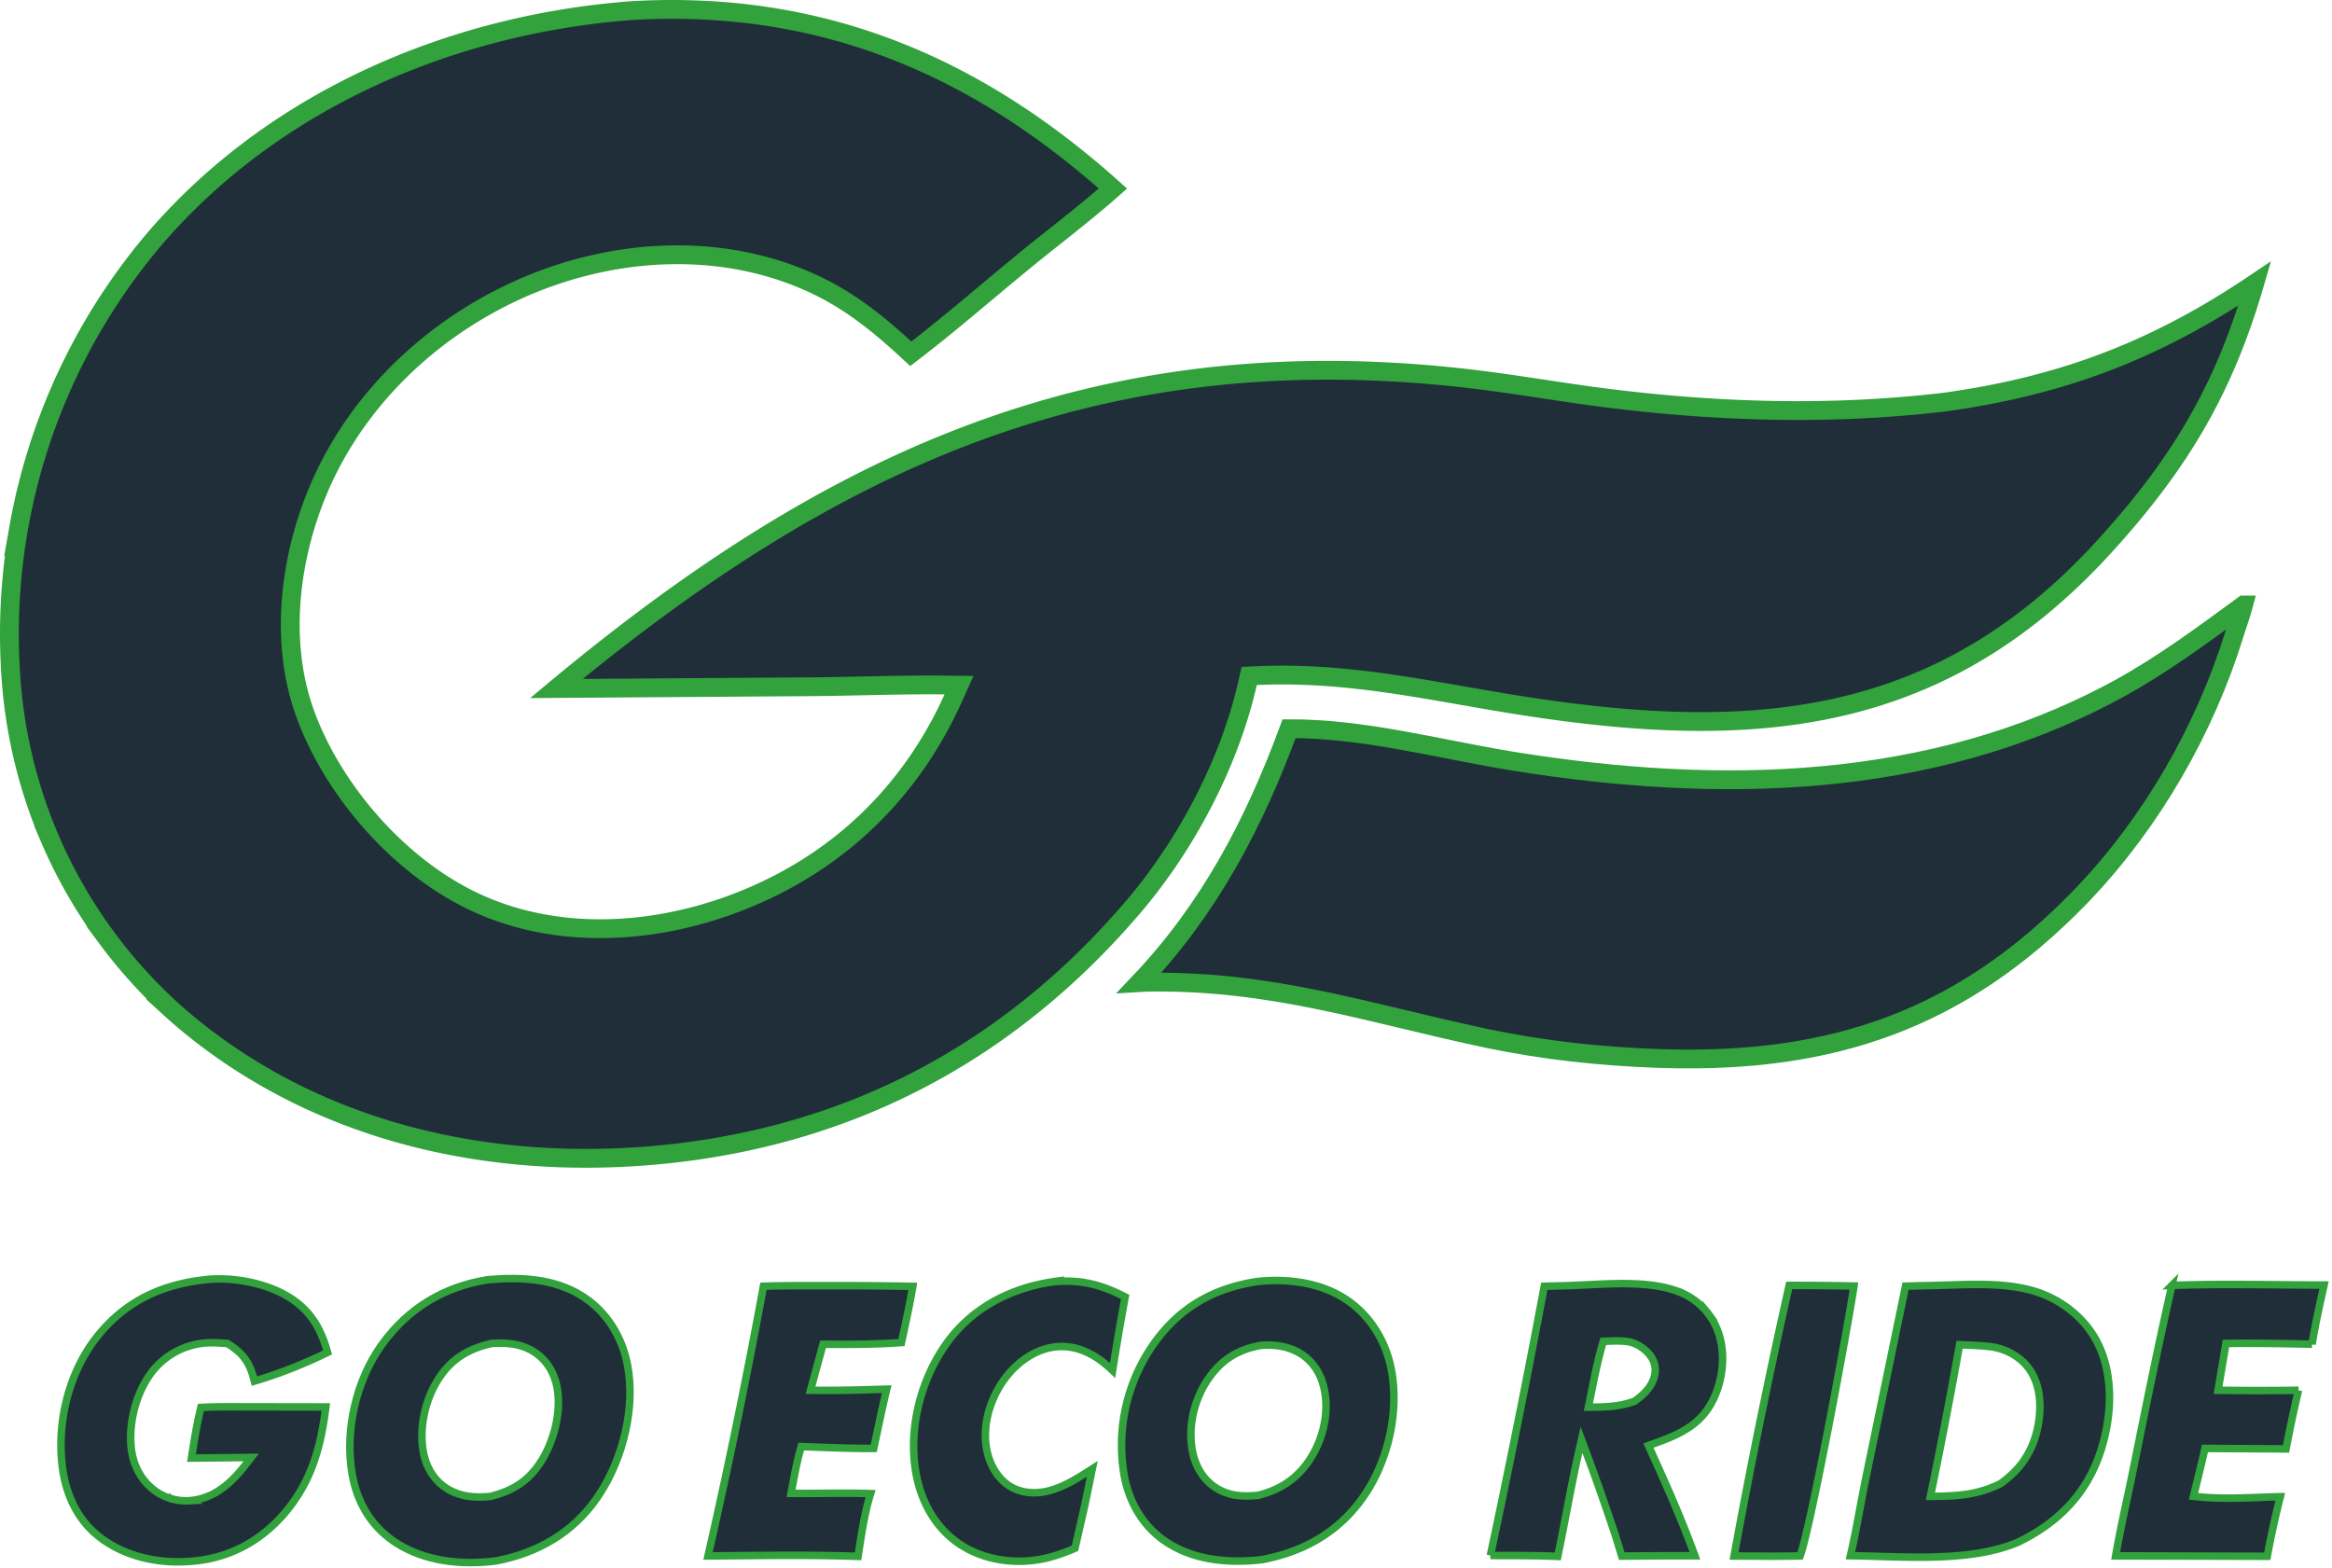
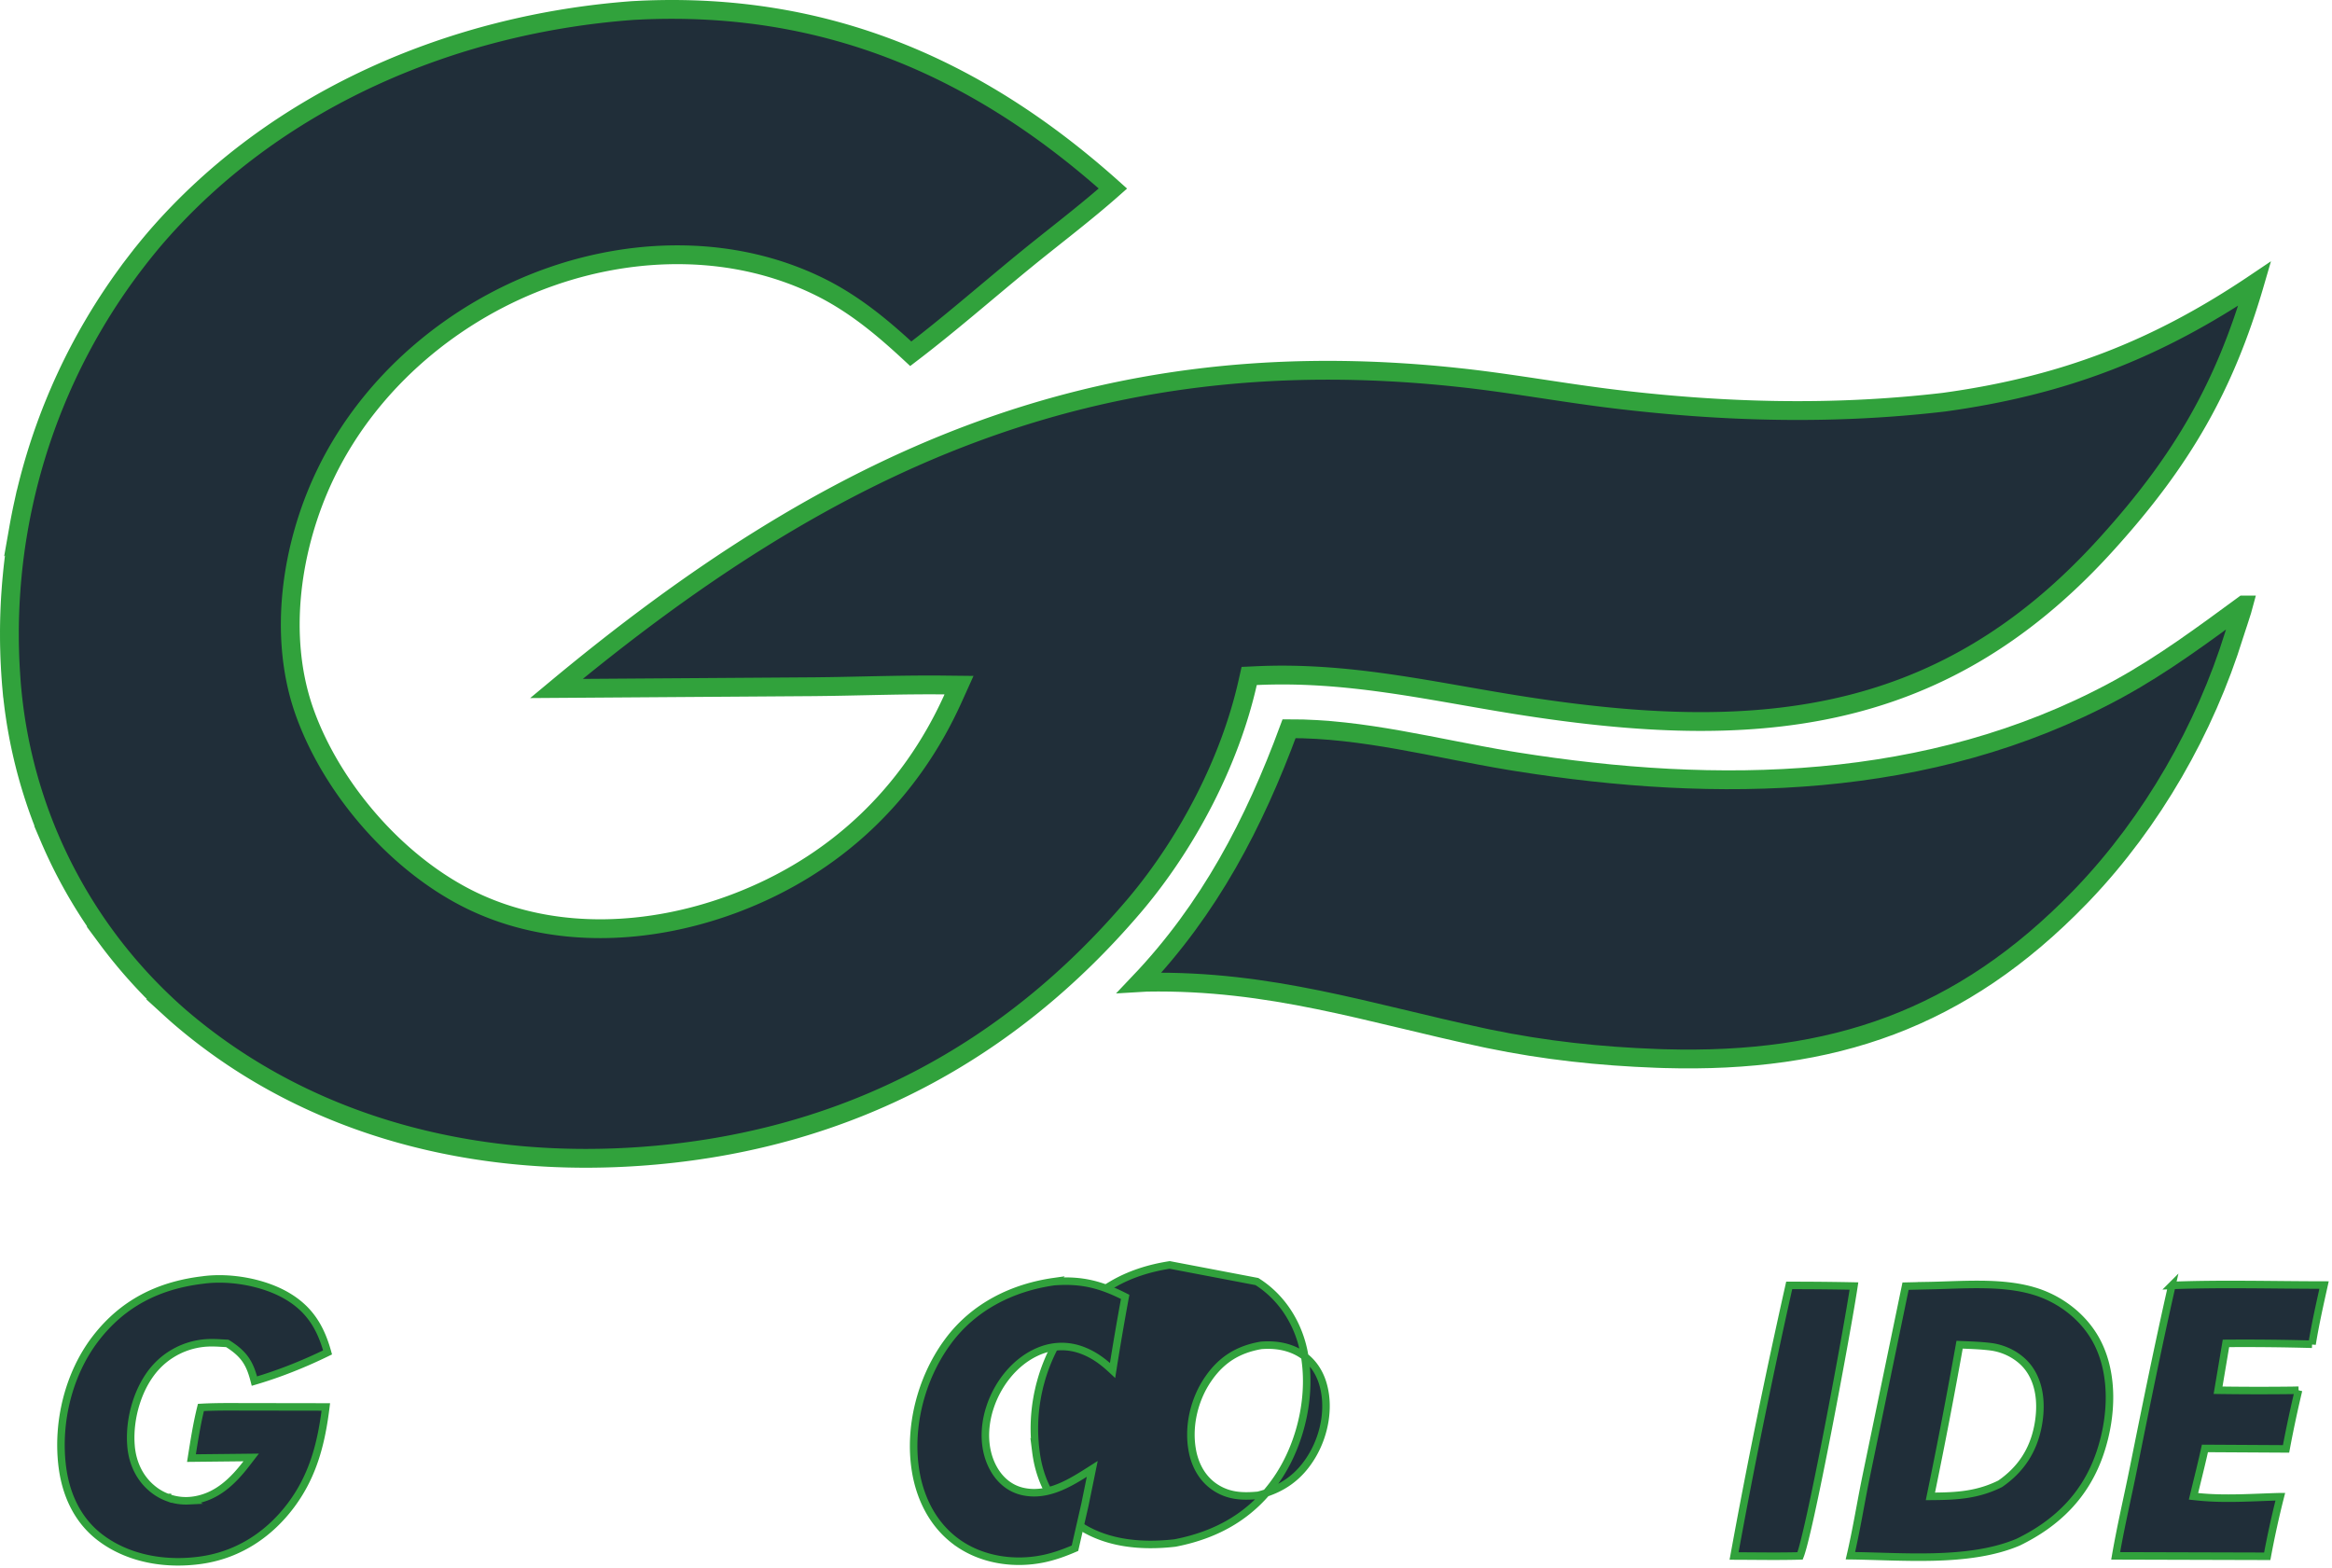
<svg xmlns="http://www.w3.org/2000/svg" data-bbox="2.501 2.501 615.387 412.942" viewBox="0 0 620 417" height="417" width="620" data-type="ugc">
  <g>
    <path stroke-width="5" stroke="#31A23C" fill="#202E39" d="M170.513 2.682C219.499.515 259.91 17.872 295.89 50.125c-7.155 6.34-14.826 12.142-22.403 18.29l-1.659 1.354c-9.98 8.192-19.549 16.564-29.68 24.284-7.167-6.656-14.583-12.926-23.657-17.513l-.947-.47c-22.04-10.72-47.751-10.522-70.457-2.717l-1.079.378c-25.169 8.956-47.27 27.469-59.149 51.654l-.557 1.156c-8.79 18.542-12.434 42.192-5.495 62.284l.338.954c7.446 20.441 24.923 40.506 44.833 49.929l.949.44c21.319 9.69 46.075 8.211 67.424.405l1.013-.377c26.454-9.971 46.45-28.831 58.034-54.527l1.572-3.485-3.823-.042c-10.05-.112-20.277.239-30.283.399l-4.273.055-68.661.473c72.553-60.339 142.599-92.85 238.76-82.799l2.332.251c6.693.744 13.364 1.733 20.08 2.743 5.863.882 11.766 1.783 17.694 2.541l2.543.316c29.17 3.512 58.116 4.264 87.404.838l.049-.005c31.884-4.377 56.675-14.065 82.654-31.545-8.009 27.506-19.313 47.019-39.001 68.835l-1.017 1.122c-22.215 24.35-45.882 37.259-71.628 42.903-25.014 5.484-52.132 4.144-82.029-.46l-2.903-.456c-23.057-3.689-44.579-8.815-68.848-7.696l-1.905.087-.42 1.859c-4.704 20.836-15.92 42.3-29.715 58.726l-.659.778c-33.3 39.036-76.062 61.458-127.038 66.041l-2.433.204c-44.532 3.49-89.026-7.244-123.358-36.357l-.81-.692q-1.214-1.06-2.403-2.148h.001q-.597-.548-1.187-1.103l-1.174-1.116-.001-.002-1.16-1.13-1.145-1.144v-.002l-1.133-1.159q-.563-.584-1.118-1.173-.555-.591-1.102-1.188l-1.09-1.201a131 131 0 0 1-3.174-3.68l-1.028-1.253-.001-.001-1.012-1.263-.997-1.278q-.495-.642-.981-1.29l-.966-1.302a133 133 0 0 1-2.797-3.974l-.9-1.349q-.446-.675-.883-1.357l-.867-1.371q-.429-.687-.85-1.379l-.832-1.39q-.411-.697-.815-1.399l-.797-1.411-.78-1.42-.763-1.43h-.001a130 130 0 0 1-2.183-4.344l-.691-1.465q-.342-.735-.674-1.473l-.655-1.482v-.001l-.637-1.49a129 129 0 0 1-1.219-3.003l-.582-1.511v-.001l-.564-1.519a132 132 0 0 1-1.069-3.06l-.506-1.539v-.002l-.488-1.543-.469-1.551q-.228-.777-.449-1.557l-.43-1.563q-.21-.781-.41-1.566l-.392-1.573v-.002l-.372-1.576-.353-1.58-.001-.002-.333-1.584-.312-1.589-.001-.002-.294-1.594-.275-1.596q-.132-.8-.255-1.601l-.235-1.604q-.113-.801-.215-1.604l-.195-1.609q-.092-.805-.176-1.612l-.156-1.613a131 131 0 0 1-.136-1.614l-.116-1.616v-.008l-.123-1.962-.1-1.964q-.043-.982-.075-1.964l-.052-1.967q-.02-.983-.028-1.965l-.004-1.966a164 164 0 0 1 .337-9.824l.139-1.961q.075-.98.163-1.96l.185-1.957a163 163 0 0 1 1.285-9.745l.328-1.938a164 164 0 0 1 1.125-5.79l.42-1.92h.001q.434-1.919.912-3.826v-.001a165 165 0 0 1 2.102-7.577v-.001a162 162 0 0 1 2.465-7.466q.662-1.852 1.368-3.688v-.001q.352-.916.717-1.829l.74-1.822q.375-.909.76-1.813l.784-1.803v-.001q.397-.9.805-1.793l.826-1.783a163 163 0 0 1 6.384-12.19l.995-1.695q1.006-1.69 2.053-3.356h-.001a165 165 0 0 1 5.48-8.158l1.155-1.592h.001q.582-.792 1.173-1.577l1.194-1.562a162 162 0 0 1 2.442-3.083l-.001-.001q1.235-1.52 2.508-3.01C73.116 26.425 120.227 6.327 168.28 2.795l2.232-.112z" />
    <path stroke-width="5" stroke="#31A23C" fill="#202E39" d="M596.495 160.855q-.188.704-.409 1.445c-.327 1.09-.686 2.186-1.042 3.256-.176.528-.353 1.055-.522 1.569l-.477 1.486v.001c-7.809 25.264-21.876 49.809-40.135 68.978l-.873.909c-31.552 32.591-65.845 44.234-110.503 42.965l-2.135-.07c-15.164-.565-29.739-2.131-44.527-5.194l-1.433-.301c-30.932-6.607-56.562-15.337-89.558-14.758l-.052.001-.053.003-1.882.111c18.651-19.6 30.526-42.275 39.835-67.512 9.778-.034 19.46 1.251 29.203 2.969 9.524 1.681 19.44 3.846 29.161 5.469l1.942.318c53.571 8.544 109.889 7.699 159.144-18.777l1.162-.63c11.714-6.407 22.545-14.463 33.154-22.238Z" />
-     <path stroke-width="2" stroke="#31A23C" fill="#202E39" d="M129.747 340.227c8.742-.734 17.477-.317 24.862 4.253l.711.456c5.964 3.959 9.861 10.266 11.365 17.247l.138.678c2.167 11.271-1.126 24.706-7.427 34.383l-.619.924c-6.448 9.366-15.875 14.761-26.985 16.851-9.126 1.141-18.88.13-26.568-4.877l-.738-.498c-5.97-4.165-9.502-10.309-10.81-17.409l-.118-.69c-1.85-11.372 1.115-24.368 7.781-33.783l.32-.445c7.011-9.614 16.4-15.207 28.088-17.09Zm11.174 18.568c-3.249-1.668-6.761-1.825-10.128-1.624l-.085.005-.082.02c-5.988 1.392-10.461 3.951-13.919 9.211l-.332.517c-3.457 5.536-5.134 13.295-3.678 19.81l.151.627h.001c.912 3.532 2.997 6.634 6.192 8.546l.312.18h.001c3.483 1.955 7.207 2.128 10.884 1.789l.075-.006.074-.019c6.044-1.497 10.287-4.163 13.627-9.558l.32-.53c3.229-5.483 5.153-13.42 3.563-19.862l-.165-.619c-1.014-3.536-3.217-6.522-6.491-8.317z" />
-     <path stroke-width="2" stroke="#31A23C" fill="#202E39" d="M334.174 340.731c7.94-.862 16.453.185 23.183 4.421l.645.421c6.151 4.134 10.213 10.639 11.762 17.869l.142.702c2.055 10.78-.608 23.225-6.554 32.498l-.586.888c-6.543 9.63-15.827 14.934-27.185 17.131-8.787 1.009-17.991.23-25.361-4.6l-.709-.48c-5.783-4.065-9.294-10.231-10.596-17.147l-.119-.672a48 48 0 0 1-.17-1.134l-.142-1.14a44 44 0 0 1-.114-1.145l-.086-1.146a46.4 46.4 0 0 1 .492-10.319l.195-1.133q.105-.565.224-1.128l.251-1.122q.132-.56.278-1.117l.306-1.107v-.001q.318-1.105.692-2.192a47 47 0 0 1 1.705-4.273l-.001-.001q.479-1.046 1.007-2.066l.001.001a47 47 0 0 1 1.699-3.002l.615-.972.001-.001q.627-.964 1.3-1.896l-.001-.001c6.803-9.39 15.719-14.363 27.126-16.136Zm10.669 18.627c-2.986-1.535-6.323-1.92-9.531-1.662l-.046.004-.045.008c-5.909 1.029-10.26 3.658-13.731 8.532l-.333.479c-3.556 5.225-5.256 12.065-4.253 18.382l.105.609v.001c.718 3.823 2.617 7.412 5.983 9.673l.331.215c3.387 2.127 6.796 2.304 10.384 2.034l.72-.059.081-.008.079-.02c6.3-1.618 10.893-4.852 14.23-10.444l.319-.549c2.993-5.28 4.324-12.114 2.712-18.153l-.165-.582c-1.058-3.513-3.242-6.491-6.519-8.289z" />
+     <path stroke-width="2" stroke="#31A23C" fill="#202E39" d="M334.174 340.731l.645.421c6.151 4.134 10.213 10.639 11.762 17.869l.142.702c2.055 10.78-.608 23.225-6.554 32.498l-.586.888c-6.543 9.63-15.827 14.934-27.185 17.131-8.787 1.009-17.991.23-25.361-4.6l-.709-.48c-5.783-4.065-9.294-10.231-10.596-17.147l-.119-.672a48 48 0 0 1-.17-1.134l-.142-1.14a44 44 0 0 1-.114-1.145l-.086-1.146a46.4 46.4 0 0 1 .492-10.319l.195-1.133q.105-.565.224-1.128l.251-1.122q.132-.56.278-1.117l.306-1.107v-.001q.318-1.105.692-2.192a47 47 0 0 1 1.705-4.273l-.001-.001q.479-1.046 1.007-2.066l.001.001a47 47 0 0 1 1.699-3.002l.615-.972.001-.001q.627-.964 1.3-1.896l-.001-.001c6.803-9.39 15.719-14.363 27.126-16.136Zm10.669 18.627c-2.986-1.535-6.323-1.92-9.531-1.662l-.046.004-.045.008c-5.909 1.029-10.26 3.658-13.731 8.532l-.333.479c-3.556 5.225-5.256 12.065-4.253 18.382l.105.609v.001c.718 3.823 2.617 7.412 5.983 9.673l.331.215c3.387 2.127 6.796 2.304 10.384 2.034l.72-.059.081-.008.079-.02c6.3-1.618 10.893-4.852 14.23-10.444l.319-.549c2.993-5.28 4.324-12.114 2.712-18.153l-.165-.582c-1.058-3.513-3.242-6.491-6.519-8.289z" />
    <path stroke-width="2" stroke="#31A23C" fill="#202E39" d="M526.927 341.504c4.647.057 9.197.439 13.381 1.623l.832.248c6.845 2.142 12.955 6.901 16.308 13.224l.316.617c4.209 8.518 3.721 19.26.816 28.337l-.288.873c-3.768 11.042-11.316 18.531-21.733 23.593-6.588 2.795-14.351 3.73-22.352 3.941-7.597.2-15.201-.249-22.247-.336 1.529-6.529 2.625-13.313 3.933-19.832l.281-1.382 10.448-50.453 5.603-.131-.001-.001c4.778-.073 9.713-.382 14.703-.321Zm-6.092 16.878a1496 1496 0 0 1-7.357 38.247l-.25 1.214 1.239-.012c6.141-.058 11.484-.45 17.257-3.303l.066-.033.061-.042c5.435-3.778 8.711-8.787 9.969-15.255l.116-.63c.795-4.628.6-9.998-2.183-14.226l-.277-.405c-2.259-3.179-6.075-5.255-9.843-5.827l-.364-.05c-2.457-.31-4.999-.396-7.406-.501l-.874-.038z" />
    <path stroke-width="2" stroke="#31A23C" fill="#202E39" d="M54.274 340.27c6.835-.852 15.277.578 21.373 3.914l.582.328c6.083 3.54 9.034 8.446 10.86 15.058-6.198 3.032-12.85 5.695-19.45 7.627-.524-2.039-1.099-3.725-2.028-5.22-1.093-1.76-2.627-3.184-4.963-4.665l-.219-.138-.258-.015-2.154-.121a40 40 0 0 0-1.655-.045l-.553.004h-.003q-.254.006-.506.017l-.506.029a21 21 0 0 0-.506.042l-.504.055-.002.001q-.252.03-.503.068l-.502.08q-.249.043-.498.093l-.497.106q-.248.057-.492.119l-.49.13-.002.001q-.244.069-.487.144l-.482.156h-.001q-.24.081-.479.168l-.473.18a19 19 0 0 0-1.395.612l-.455.228q-.226.116-.447.239l-.443.25q-.218.127-.433.261l-.428.27-.002.001a20 20 0 0 0-3.507 2.913l-.346.371-.003.003c-4.702 5.208-7.04 13.335-6.626 20.299l.049.67v.001c.386 4.479 2.315 8.701 5.987 11.55v.001q.42.329.863.625l.298.192.001.001q.45.284.92.532l.316.162h.001q.638.317 1.303.566v-.001a14 14 0 0 0 3.8.846l.354.023q.71.038 1.42.004l-.002-.001a14 14 0 0 0 1.41-.14l.002.001c6.264-.932 10.523-5.219 14.002-9.737l1.258-1.633-2.06.023-13.813.149c.721-4.538 1.42-9.073 2.517-13.465 4.844-.273 9.737-.137 14.67-.162l18.538.029c-1.14 9.315-3.226 17.643-8.63 25.254l-.554.764c-5.737 7.712-13.634 12.978-23.062 14.573l-.917.143c-9.05 1.289-18.636-.196-26.074-5.469l-.713-.522c-5.843-4.419-8.98-10.999-10.019-18.197l-.095-.698c-1.455-11.651 1.615-24.496 8.73-33.866l.343-.445c7.104-9.08 16.288-13.689 27.536-15.199l1.094-.136z" />
-     <path stroke-width="2" stroke="#31A23C" fill="#202E39" d="M431.757 341.28c5.398.022 10.592.528 14.873 2.276l.411.173.005.001q.42.18.83.382v-.001a18 18 0 0 1 1.983 1.137l.376.257.001.001a17 17 0 0 1 1.443 1.123v.001q.173.149.342.303l.334.313.001.001q.33.316.642.649.158.166.31.336l.3.345.001.001a18 18 0 0 1 .845 1.078l.264.374a17 17 0 0 1 .955 1.56 17 17 0 0 1 .609 1.228l.181.42v.001q.089.21.171.423l.16.429c1.953 5.456 1.395 12.039-.999 17.364l-.237.511c-3.331 6.95-9.081 9.456-16.274 12.005l-1.03.364.453.993c4.26 9.34 8.412 18.703 11.91 28.316q-9.721-.024-19.441.084l-1.76-5.676-.003-.01-.002-.009-.927-2.776a638 638 0 0 0-6.842-19.306l-1.171-3.145-.741 3.274c-2.069 9.143-3.669 18.581-5.577 27.718-5.977-.25-11.971-.22-17.917-.236a2893 2893 0 0 0 14.336-71.576l4.993-.135.001.001c2.471-.05 5.144-.2 7.872-.332 2.737-.134 5.542-.251 8.319-.24Zm1.224 15.456c-1.961-.334-4.198-.202-6-.137l-.724.026-.201.694c-1.491 5.14-2.457 10.44-3.518 15.597l-.248 1.21 1.236-.009c3.75-.026 7.174-.186 10.904-1.522l.128-.046.11-.078c2.209-1.558 4.5-3.661 5.22-6.692l.065-.296c.321-1.606 0-3.168-.825-4.517l-.171-.268h-.001c-1.192-1.763-3.37-3.356-5.542-3.873z" />
    <path stroke-width="2" stroke="#31A23C" fill="#202E39" d="M577.427 341.762c13.411-.512 26.964-.111 40.461-.102-1.155 5.2-2.338 10.434-3.193 15.738a636 636 0 0 0-22.049-.234l-.841.005-.138.829-1.764 10.479-.194 1.149 1.166.016q10.113.137 20.226-.009a329 329 0 0 0-3.317 15.587l-20.761-.119-.808-.004-.174.788c-.801 3.618-1.72 7.201-2.593 10.836l-.266 1.108 1.133.12c7.106.754 14.864.166 21.947-.023a249 249 0 0 0-3.48 15.846l-40.297-.112c1.187-6.869 2.737-13.679 4.17-20.55l.638-3.115c3.248-16.133 6.494-32.2 10.134-48.233Z" />
-     <path stroke-width="2" stroke="#31A23C" fill="#202E39" d="M222.659 341.833q10.014-.018 20.027.177c-.84 4.995-1.945 9.943-3.02 14.935-6.662.484-13.358.511-20.072.456l-.771-.005-.202.743-2.797 10.241-.339 1.243 1.289.02c6.335.094 12.675-.124 18.972-.3-1.266 5.229-2.335 10.524-3.452 15.751-6.151.035-12.301-.244-18.491-.463l-.781-.028-.215.751c-1.001 3.478-1.613 7.042-2.268 10.513l-.223 1.178 1.199.008c6.718.043 13.306-.168 19.944.055-1.695 5.459-2.474 11.178-3.337 16.69-13.266-.476-26.649-.21-39.882-.121a1722 1722 0 0 0 14.739-71.698c6.528-.235 13.09-.104 19.68-.146Z" />
    <path stroke-width="2" stroke="#31A23C" fill="#202E39" d="M280.243 340.747c7.367-.556 12.462.787 18.9 4.061a752 752 0 0 0-3.347 19.553c-2.094-1.965-4.269-3.707-7.078-4.948l-.699-.293c-4.139-1.643-8.431-1.447-12.415.387l-.384.182c-5.782 2.828-9.987 8.411-11.971 14.359l-.186.577c-1.541 5.005-1.619 10.771.964 15.605l.258.465c1.622 2.808 4.125 4.981 7.379 5.788l.317.075c3.935.855 7.625-.128 11.001-1.711 2.588-1.214 5.093-2.836 7.409-4.31l-1.959 9.581-2.633 11.511c-2.635 1.137-5.255 2.102-8.006 2.708l-.584.123c-7.464 1.494-15.587.349-21.931-3.831l-.608-.414v-.001c-6.264-4.402-9.89-11.283-11.185-18.794l-.118-.729c-1.729-11.4 1.508-23.968 8.2-33.382l.659-.902c6.777-9.026 16.9-14.083 28.017-15.66Z" />
    <path stroke-width="2" stroke="#31A23C" fill="#202E39" d="M475.688 341.759q8.609-.01 17.216.164c-.865 5.808-3.792 22.128-6.844 37.854-1.637 8.435-3.306 16.683-4.707 23.026-.701 3.172-1.333 5.859-1.858 7.85a44 44 0 0 1-.696 2.413q-.118.358-.216.603c-5.827.159-11.675.043-17.551.029 4.365-23.986 9.314-48.149 14.656-71.939Z" />
  </g>
</svg>